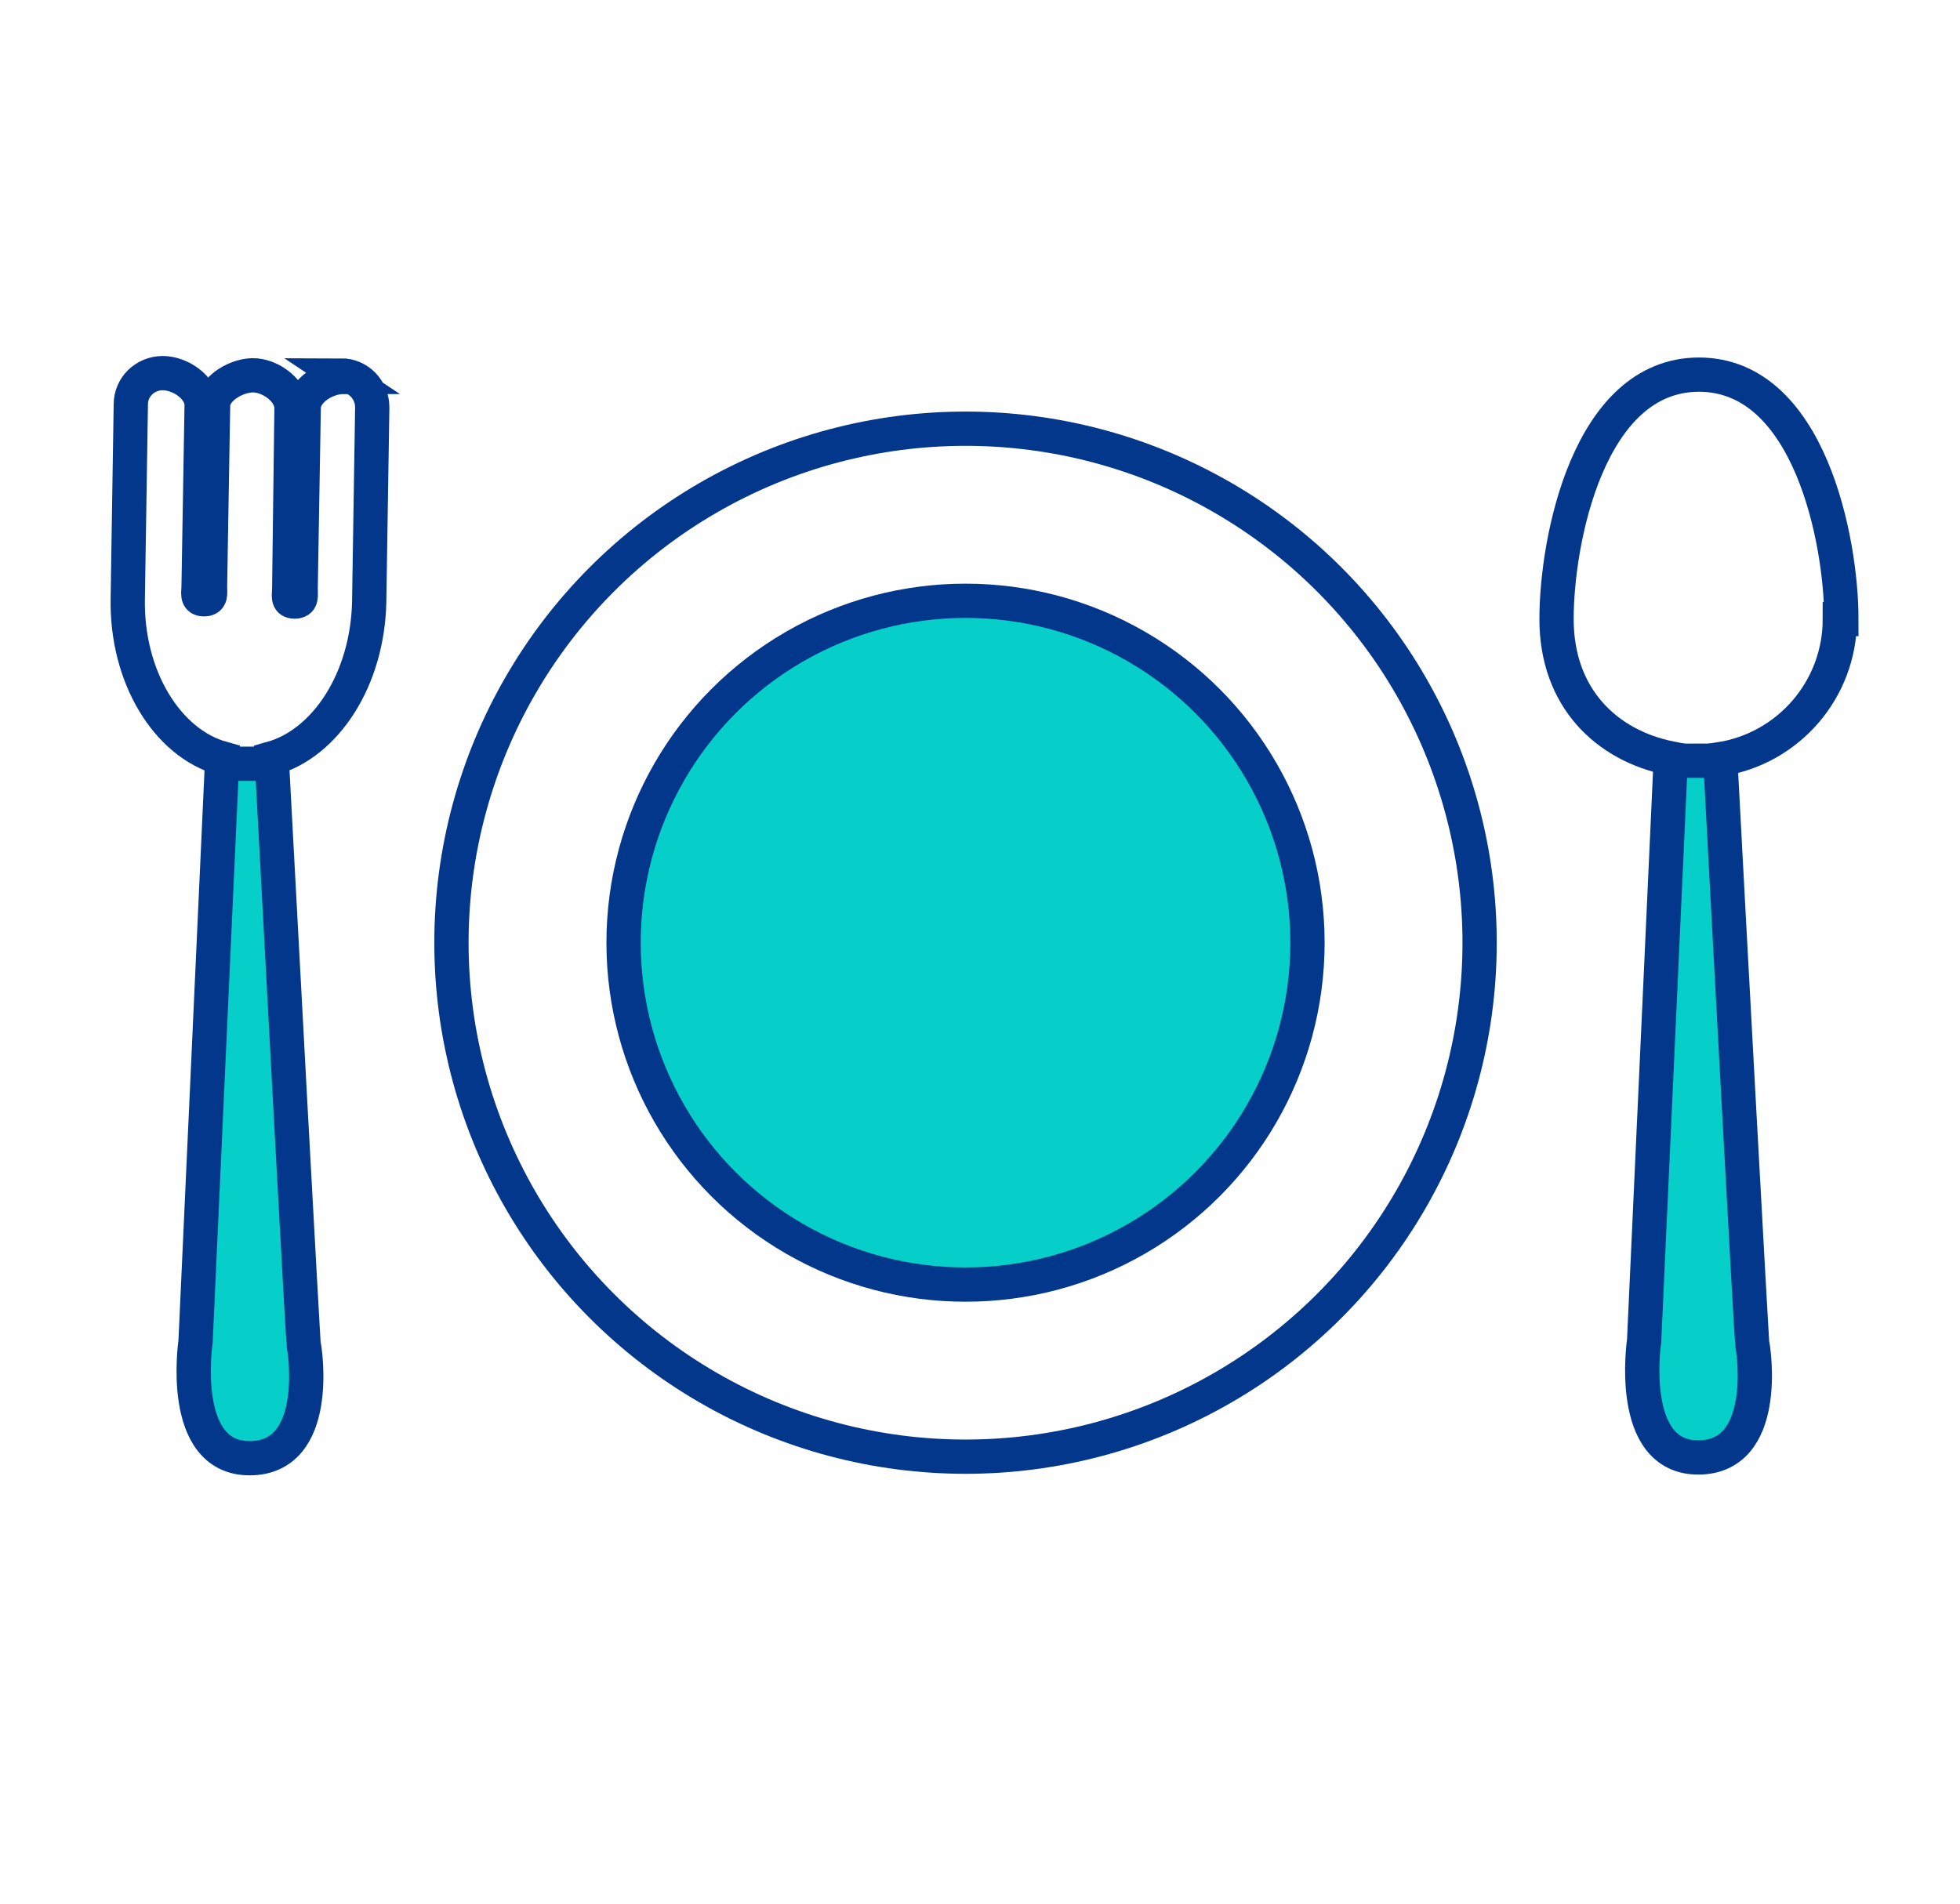
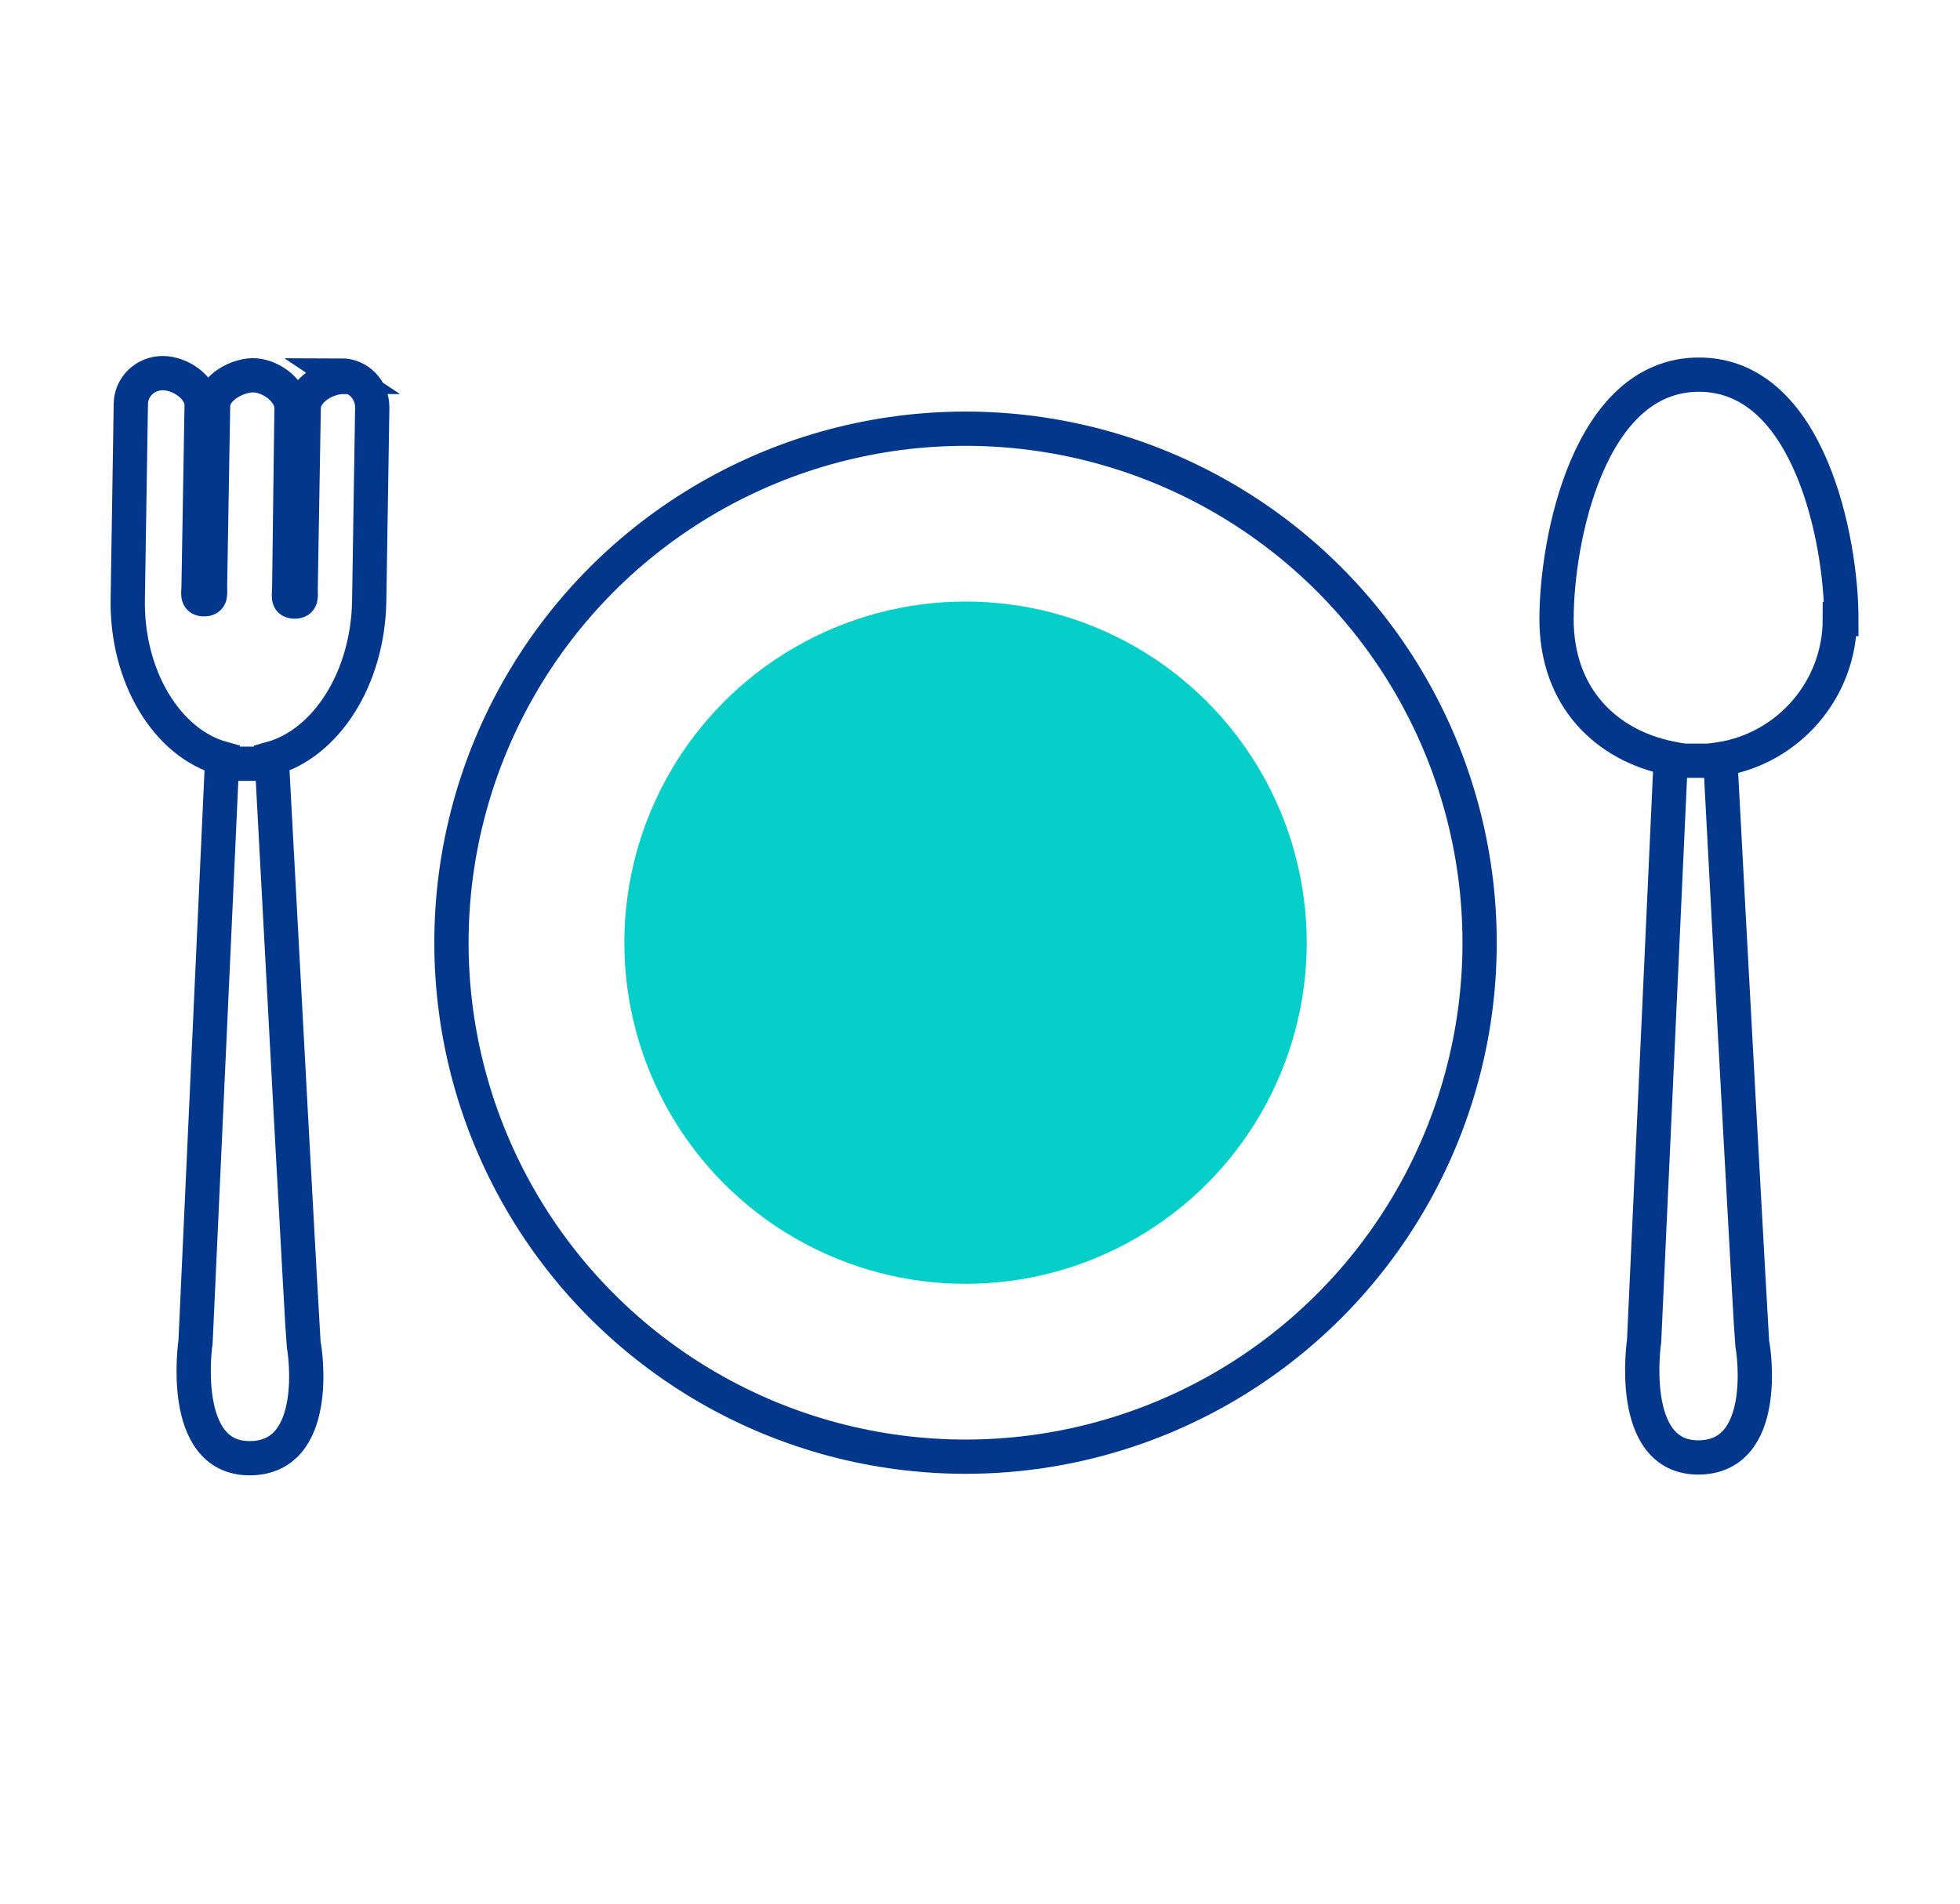
<svg xmlns="http://www.w3.org/2000/svg" id="Calque_1" data-name="Calque 1" version="1.1" viewBox="0 0 250 250" width="35" height="34">
  <defs>
    <style>.cls-1 {
        fill: none;
        stroke: #02378c;
        stroke-miterlimit: 10;
        stroke-width: 4.5px;
      }

      .cls-2 {
        fill: #06cec8;
      }

      .cls-2, .cls-3 {
        stroke-width: 0px;
      }

      .cls-3 {
        fill: #06cec8;
      }</style>
  </defs>
-   <path class="cls-3" d="M25.8,99.9l-3.5,76.6s-2.3,15.3,7.1,15.3,7.3-14.1,7.1-14.9c-.1-.6-3-54.3-4.2-77" />
-   <path class="cls-3" d="M215.7,97.9l-3.5,76.5s-2.3,15.3,7.1,15.3,7.3-14.1,7.1-14.9c-.1-.6-3-54-4.2-76.8" />
  <circle class="cls-2" cx="123.1" cy="123.8" r="44.8" />
  <path class="cls-1" d="M41.4,49.5c-2.3,0-5.2,1.8-5.2,4.1l-.4,23.7c0,1,.2,1.7-.8,1.7h0c-1,0-.7-.8-.7-1.8l.3-23.6c0-2.2-2.5-4.1-4.7-4.3s-5.6,1.6-5.6,4l-.4,23.7c0,1,.2,1.7-.8,1.7h0c-1,0-.7-.8-.7-1.8l.4-23.7c0-2.3-2.8-4.2-5.1-4.2-2.3,0-4.2,1.8-4.2,4.1l-.4,25.5c-.2,10.3,5.2,19,12.4,21l-3.5,76.6s-2.3,15.3,7.1,15.3,7.3-14.1,7.1-14.9c-.1-.6-3-54.3-4.2-77,7.1-2,12.6-10.4,12.8-20.6l.4-25.5c0-2.3-1.8-4.2-4.1-4.2Z" />
  <path class="cls-1" d="M238.1,81.3c0-10.3-4.2-32.1-18.7-32.1s-18.7,21.8-18.7,32.1,6.5,16.6,15,18.3l-3.5,76.5s-2.3,15.3,7.1,15.3,7.3-14.1,7.1-14.9c-.1-.6-3-54-4.2-76.8,8.9-1.4,15.7-9.1,15.7-18.4Z" />
-   <circle class="cls-1" cx="123.1" cy="123.8" r="44.9" />
  <circle class="cls-1" cx="123.1" cy="123.8" r="67.5" />
  <line class="cls-1" x1="216.5" y1="99.9" x2="222.3" y2="99.9" />
  <line class="cls-1" x1="26.1" y1="100.3" x2="31.9" y2="100.3" />
</svg>